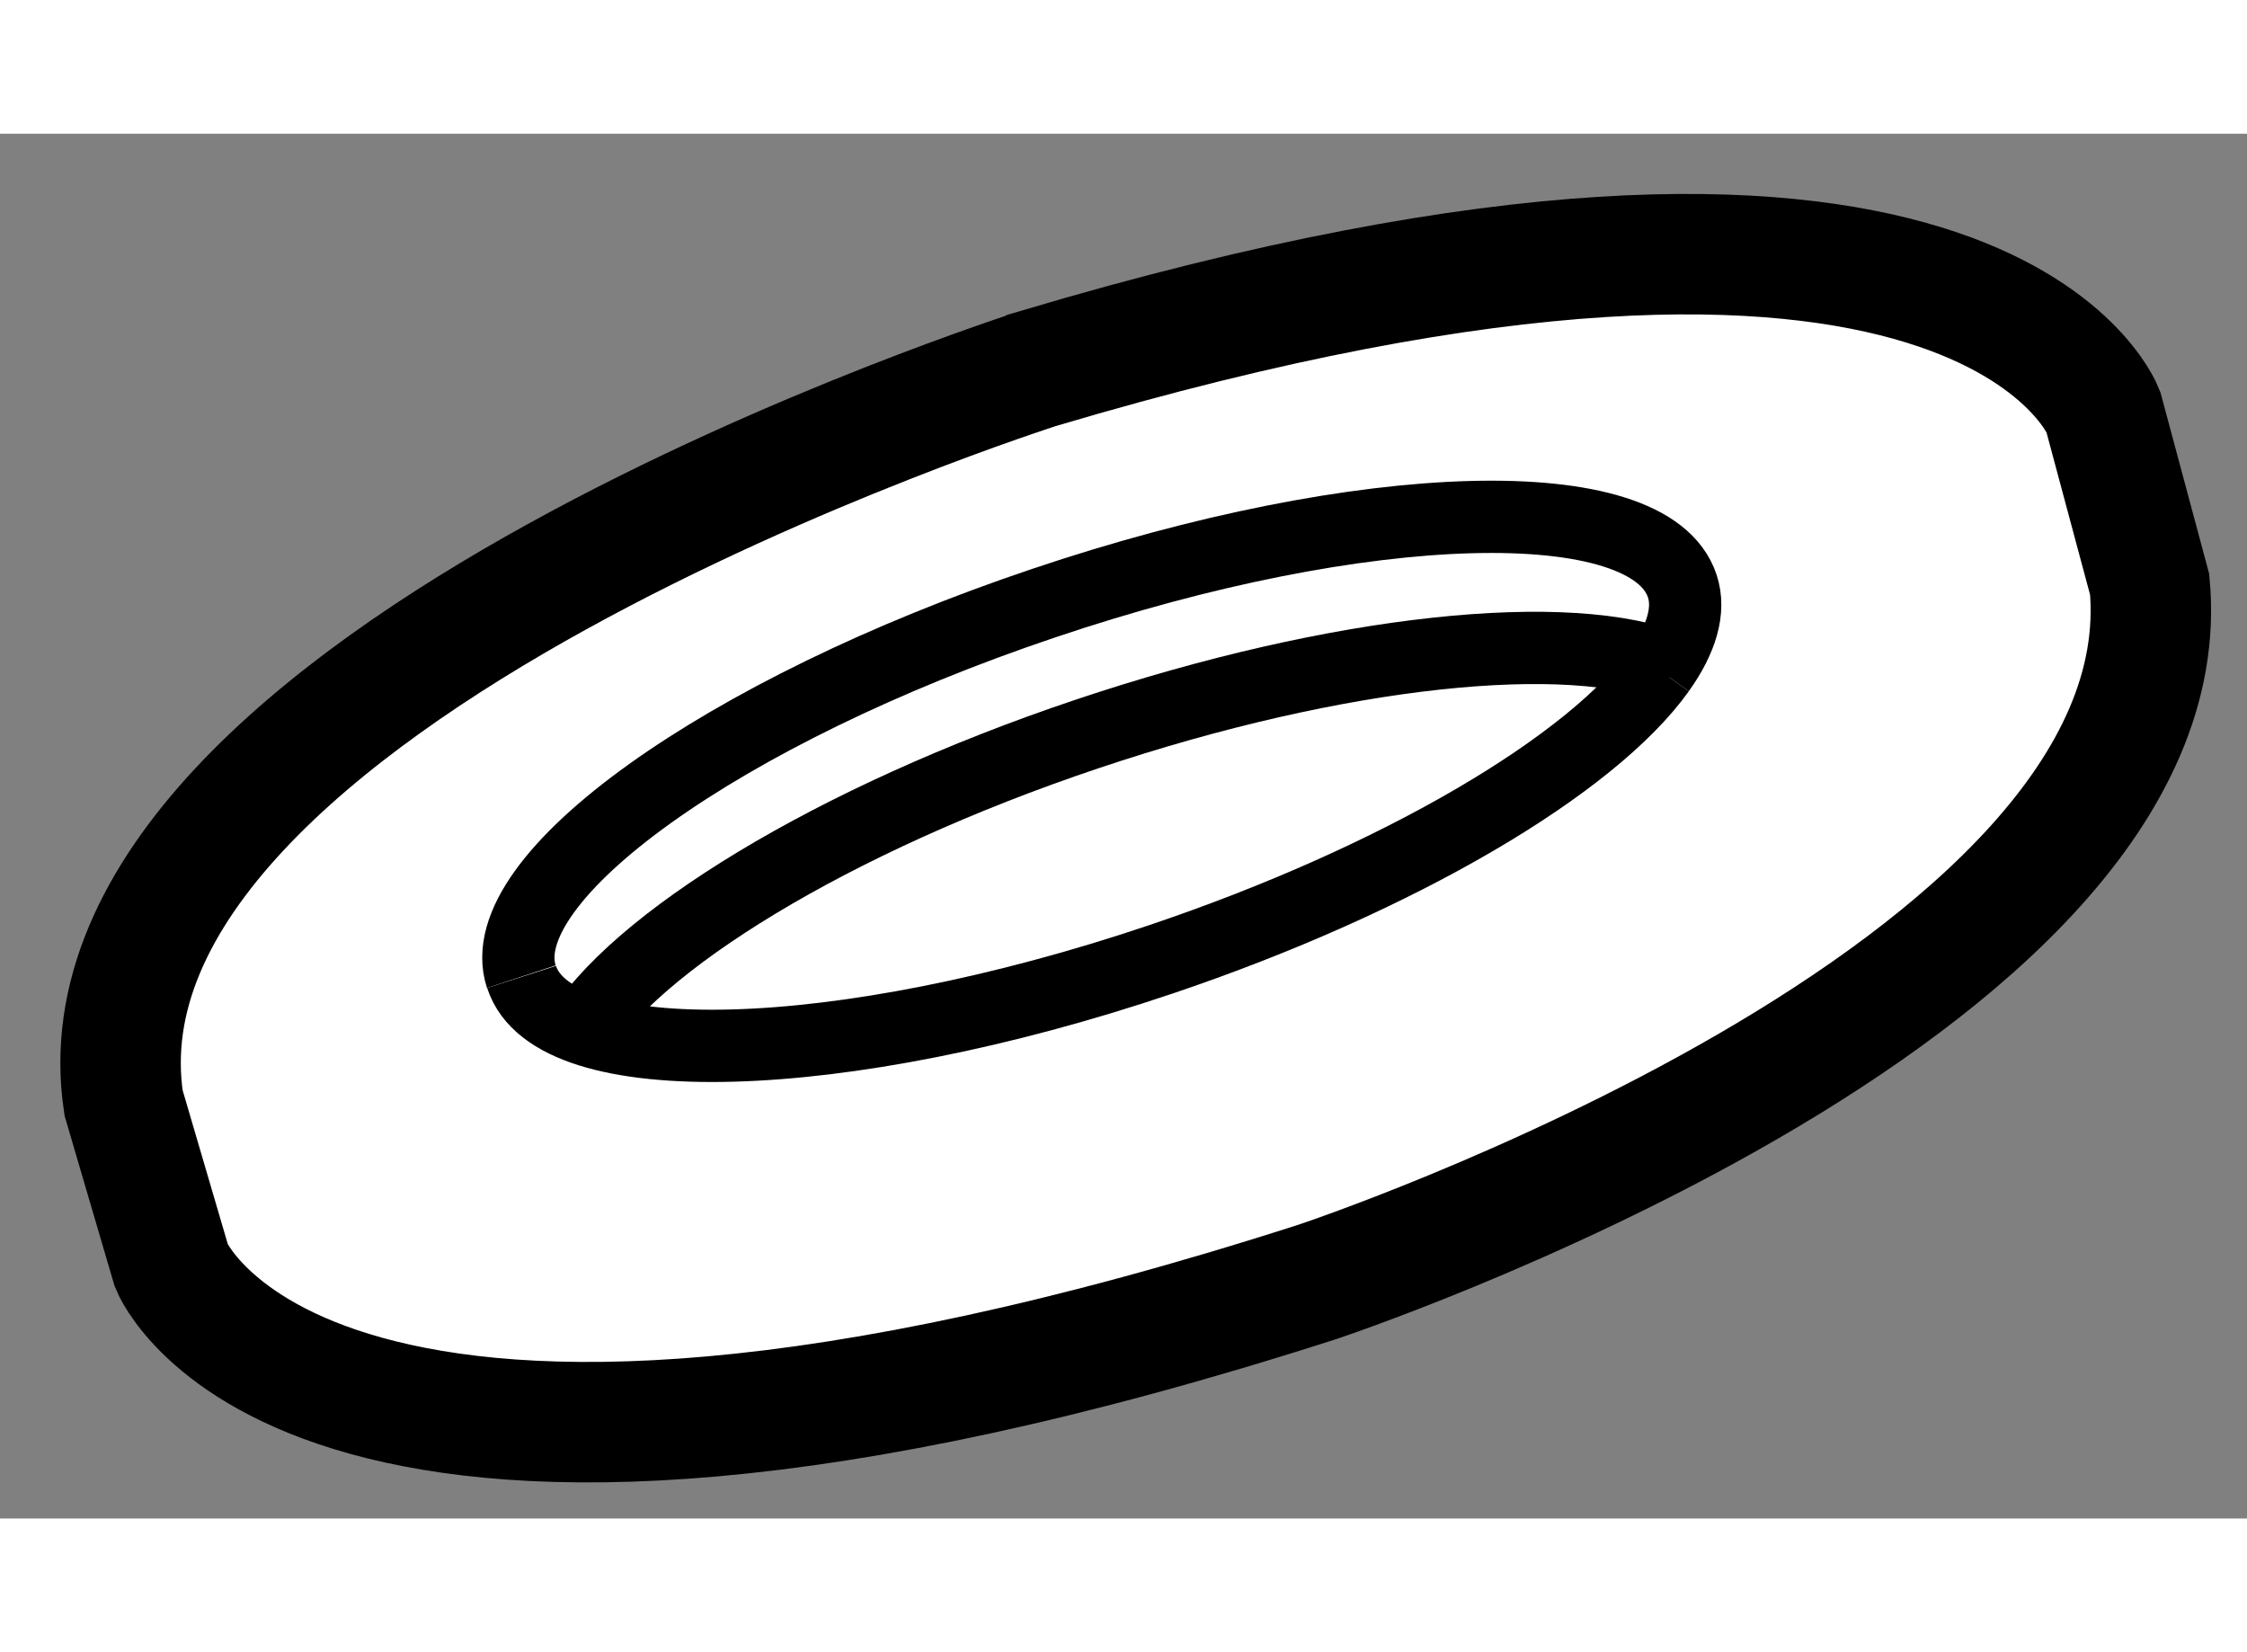
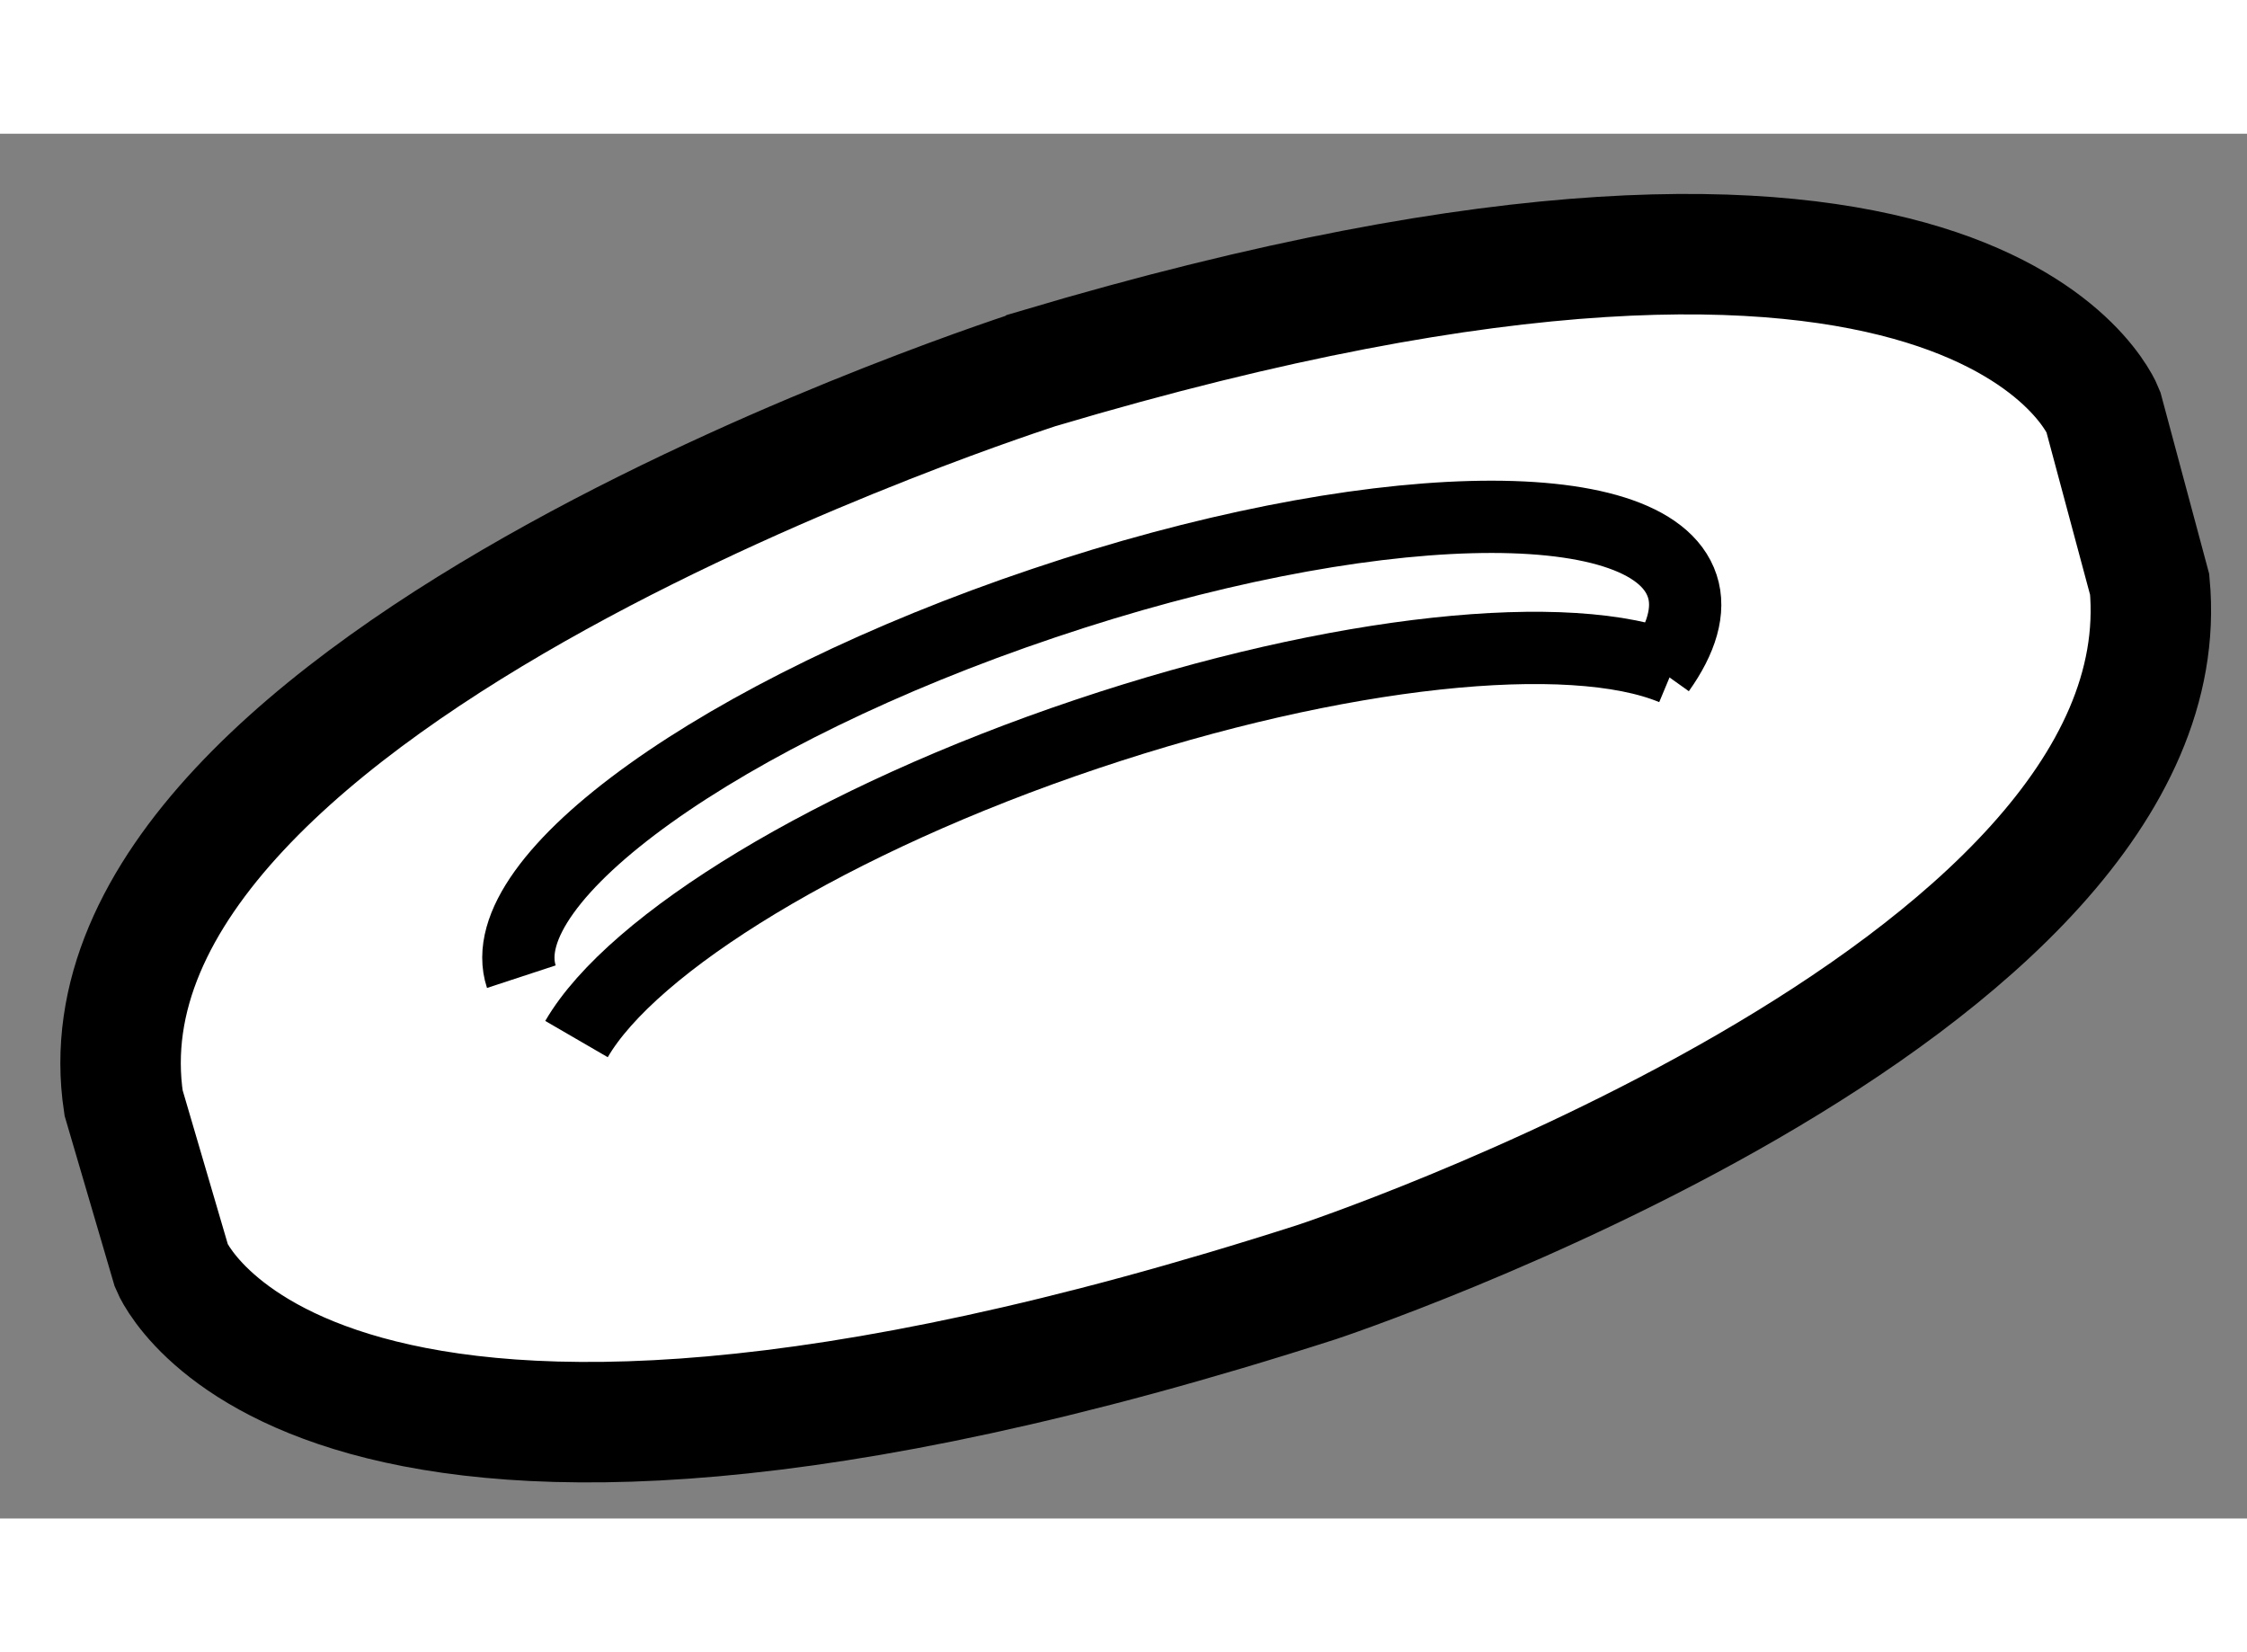
<svg xmlns="http://www.w3.org/2000/svg" version="1.1" x="0px" y="0px" width="244.8px" height="180px" viewBox="76.003 66.916 9.327 5.748" enable-background="new 0 0 244.8 180" xml:space="preserve">
  <rect x="76.003" y="66.916" width="9.327" height="5.748" fill="#808080" stroke="none" />
  <g>
    <path fill="#FFFFFF" stroke="#000000" stroke-width="0.5" d="M76.516,70.939l0.199,0.678c0,0,0.568,1.412,4.756,0.065     c0,0,3.612-1.197,3.455-2.895l-0.193-0.719c0,0-0.516-1.34-4.419-0.178C80.313,67.891,76.25,69.179,76.516,70.939z" />
-     <path fill="none" stroke="#000000" stroke-width="0.3" d="M82.891,69.143c-0.279,0.391-1.075,0.865-2.072,1.201     c-1.33,0.448-2.52,0.48-2.651,0.072" />
    <path fill="none" stroke="#000000" stroke-width="0.3" d="M78.167,70.415c-0.134-0.408,0.837-1.103,2.167-1.55     c1.33-0.449,2.518-0.481,2.652-0.071c0.033,0.1-0.003,0.22-0.095,0.349" />
    <path fill="none" stroke="#000000" stroke-width="0.3" d="M78.396,70.674c0.231-0.398,1.06-0.911,2.118-1.266     c1.048-0.352,2.01-0.448,2.434-0.271" />
  </g>
</svg>